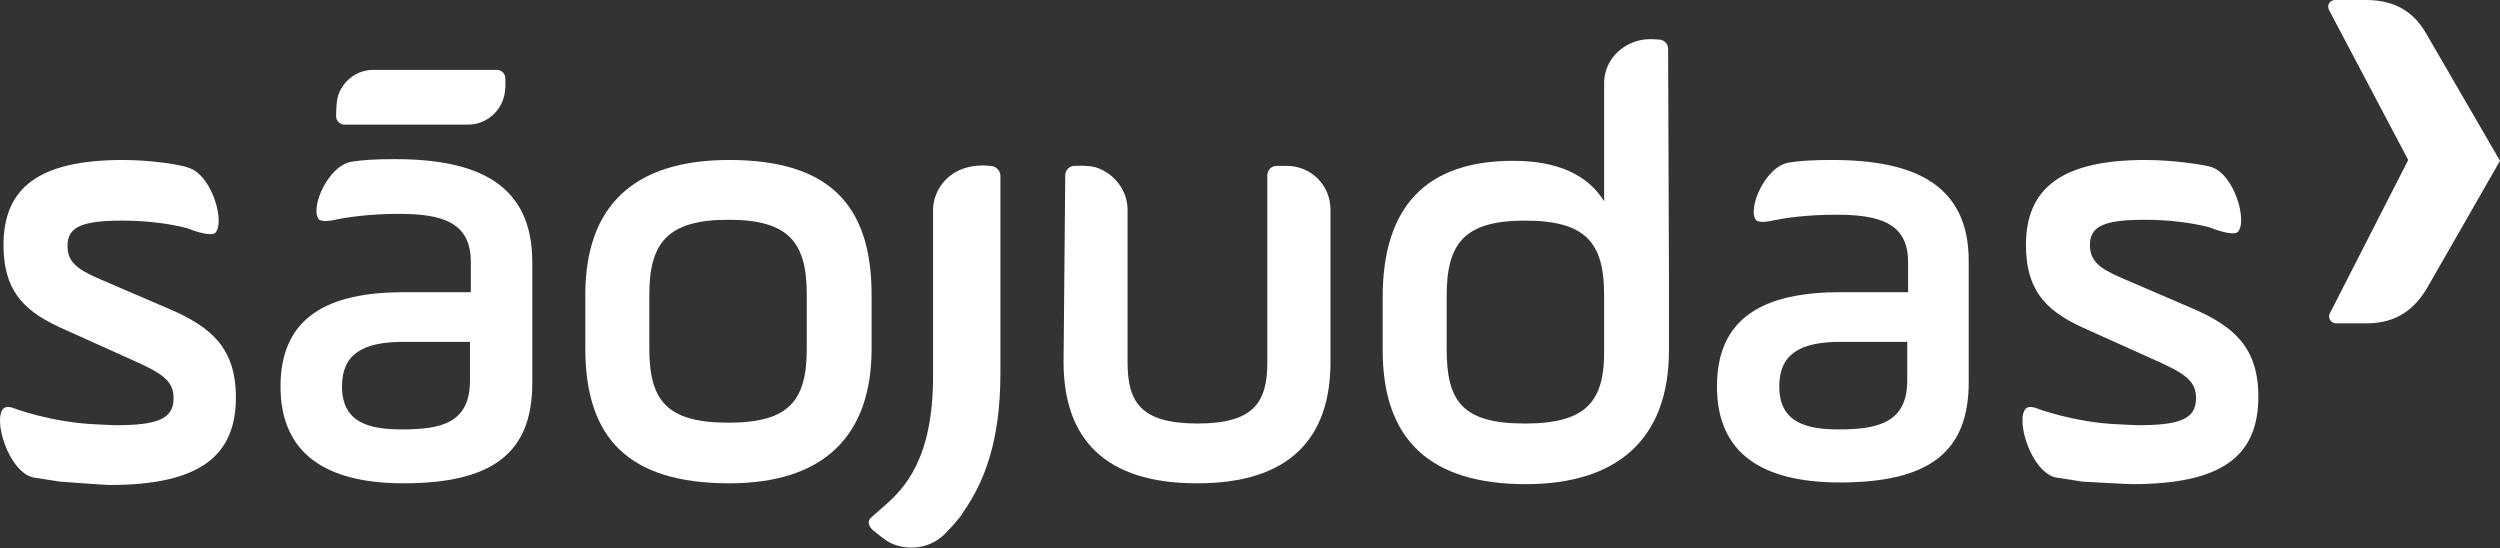
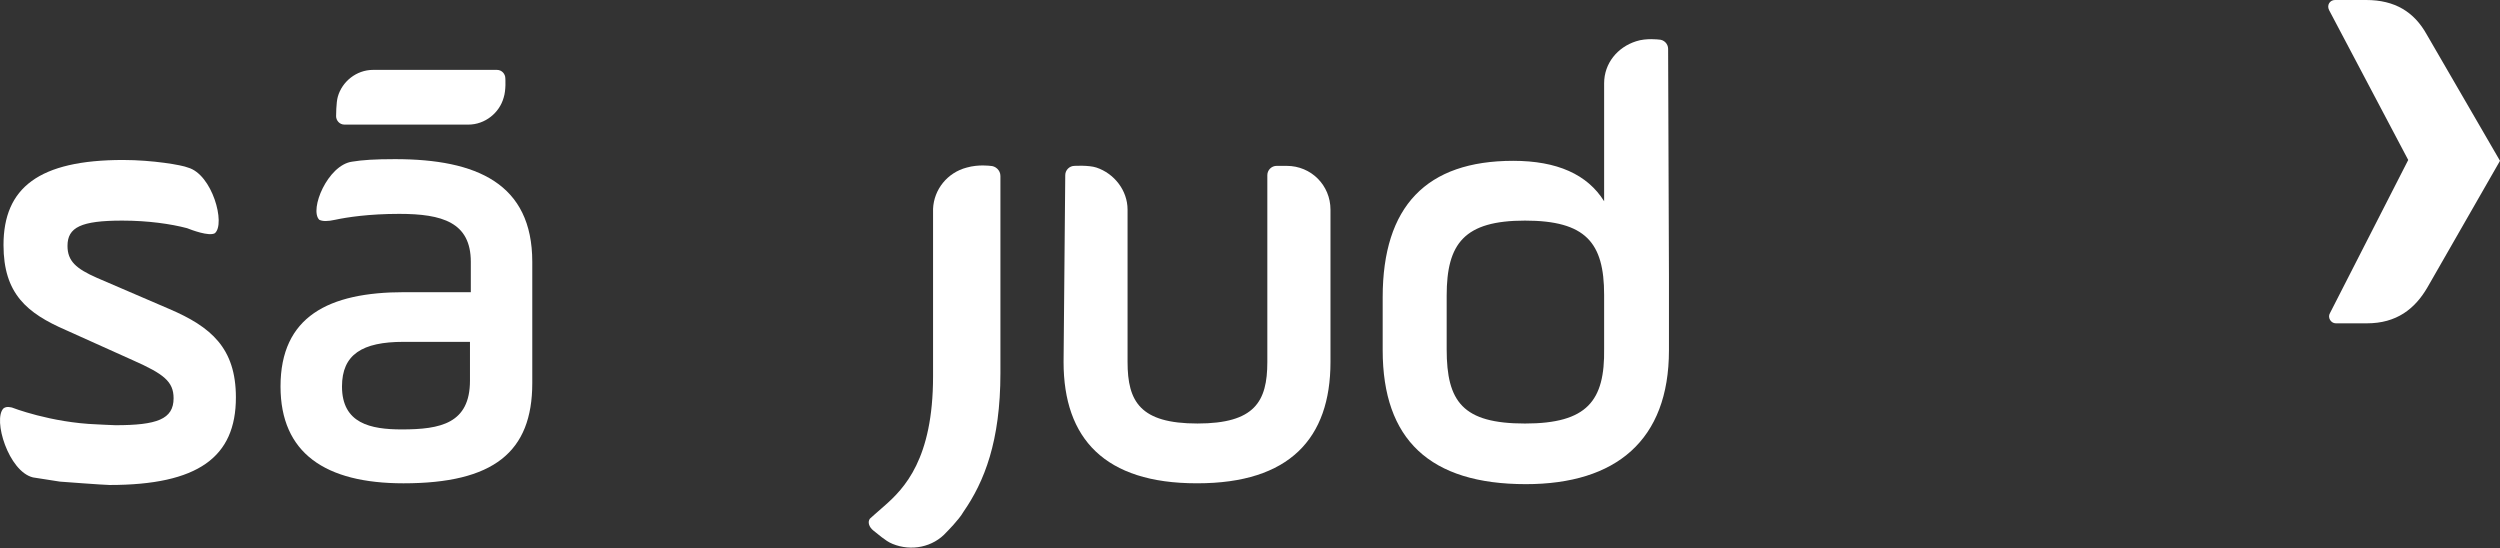
<svg xmlns="http://www.w3.org/2000/svg" width="629" height="138" viewBox="0 0 629 138" fill="none">
  <rect x="0" y="0" width="629" height="138" fill="#333333" stroke="none" />
  <path d="M595.529 81.348H587.691C586.42 81.348 585.572 79.865 586.208 78.806L605.909 40.25L585.996 2.542C585.36 1.271 586.208 0 587.479 0H595.317C602.52 0 607.392 2.966 610.57 8.686L629 40.462L610.782 72.239C607.604 77.747 602.943 81.348 595.529 81.348Z" fill="white" />
-   <path d="M461.009 40.25C455.925 40.25 452.747 40.462 450.205 40.886C444.061 41.733 439.401 52.961 441.943 55.503C442.79 55.926 444.061 55.926 445.968 55.503C448.934 54.867 454.442 54.02 462.068 54.02C472.872 54.02 480.075 56.138 480.075 65.883V73.51H463.127C444.061 73.51 431.986 79.653 431.986 97.236C431.986 113.972 443.214 121.386 462.916 121.386C485.583 121.386 495.328 113.548 495.328 96.177V66.095C495.539 46.394 481.558 40.25 461.009 40.25ZM479.863 95.753C479.863 106.345 472.449 108.04 462.704 108.04C454.865 108.04 447.663 106.557 447.663 97.236C447.663 89.186 452.747 86.008 463.127 86.008H479.863V95.753Z" fill="white" />
  <path d="M99.391 40.04C94.307 40.04 91.129 40.252 88.587 40.676C82.443 41.523 77.783 52.751 80.325 55.293C81.172 55.717 82.443 55.717 84.35 55.293C87.316 54.657 92.824 53.81 100.45 53.81C111.254 53.81 118.457 55.928 118.457 65.885V73.511H101.721C82.655 73.511 70.58 79.655 70.58 97.238C70.58 113.974 81.808 121.6 101.509 121.6C124.177 121.6 133.921 113.762 133.921 96.391V65.885C133.921 46.184 119.94 40.04 99.391 40.04ZM118.245 95.755C118.245 106.559 110.83 108.042 101.086 108.042C93.247 108.042 86.045 106.559 86.045 97.238C86.045 89.188 91.129 86.01 101.509 86.01H118.245V95.755Z" fill="white" />
  <path d="M93.883 17.582C89.646 17.582 86.045 20.548 84.986 24.361C84.562 25.844 84.562 29.233 84.562 29.233C84.562 30.293 85.409 31.352 86.68 31.352H117.822C122.058 31.352 125.66 28.386 126.719 24.573C127.354 22.666 127.143 19.701 127.143 19.701C127.143 18.641 126.295 17.582 125.024 17.582H93.883Z" fill="white" />
  <path d="M267.595 91.092C267.595 110.37 277.975 121.597 301.066 121.597H301.278C324.369 121.597 334.749 110.37 334.749 91.092V52.748C334.749 46.605 329.877 41.732 323.733 41.732H321.191C319.92 41.732 318.861 42.791 318.861 44.062V91.092C318.861 101.048 315.683 106.556 301.278 106.556C286.873 106.556 283.695 101.048 283.695 91.092V52.748C283.695 47.876 280.305 43.639 275.857 42.156C273.95 41.52 270.349 41.732 270.349 41.732C269.078 41.732 268.018 42.791 268.018 44.062L267.595 91.092Z" fill="white" />
  <path d="M249.164 41.734C249.164 41.734 246.198 41.311 243.232 42.158C238.36 43.429 234.97 47.666 234.758 52.538V94.695C234.758 115.456 227.556 122.871 222.471 127.319C220.988 128.59 218.87 130.497 218.87 130.497C218.234 131.344 218.658 132.615 219.717 133.463L221.836 135.158C222.683 135.793 223.53 136.429 224.59 136.852C229.25 138.759 234.758 137.7 238.148 133.886C238.148 133.886 241.325 130.709 242.385 128.802C247.681 121.176 251.706 111.007 251.706 93.848V53.174V44.276C251.706 42.794 250.435 41.734 249.164 41.734Z" fill="white" />
-   <path d="M147.267 87.704V74.146C147.267 52.114 159.13 40.251 183.492 40.251C208.49 40.251 219.294 51.479 219.294 74.146V87.704C219.294 109.524 207.43 121.599 183.492 121.599C158.282 121.599 147.267 110.371 147.267 87.704ZM202.982 74.146C202.982 61.012 198.533 55.292 183.28 55.292C168.027 55.292 163.367 61.012 163.367 74.146V87.704C163.367 100.838 167.815 106.346 183.28 106.346C198.533 106.346 202.982 100.838 202.982 87.704V74.146Z" fill="white" />
  <path d="M419.698 12.288C419.698 11.017 418.639 9.958 417.368 9.958C417.368 9.958 414.19 9.534 411.648 10.382C406.988 11.865 403.598 15.89 403.598 20.974V50.632C399.361 43.853 391.735 40.464 380.719 40.464C358.899 40.464 347.883 51.903 347.883 74.782V88.128C347.883 110.584 359.747 121.812 383.897 121.812C406.564 121.812 419.91 110.796 419.91 88.128V69.698L419.698 12.288ZM383.685 106.559C368.008 106.559 363.983 101.051 363.983 87.917V74.359C363.983 61.224 368.432 55.504 383.685 55.504C398.938 55.504 403.598 61.012 403.598 74.147V78.384V87.705C403.81 100.839 399.361 106.559 383.685 106.559Z" fill="white" />
  <path d="M0.883 61.647C0.883 73.934 6.815 78.807 16.559 83.043L33.507 90.67C41.133 94.059 43.675 95.966 43.675 100.203C43.675 105.499 39.438 106.982 29.058 106.982C28.423 106.982 24.398 106.77 24.398 106.77C12.746 106.346 3.001 102.533 3.001 102.533C2.79 102.533 1.73 102.109 0.883 102.745C-1.871 105.499 2.154 118.633 8.297 120.116C8.297 120.116 12.322 120.752 15.076 121.175C15.076 121.175 26.304 122.023 27.575 122.023C49.819 122.023 59.352 115.032 59.352 99.991C59.352 87.492 52.997 82.196 42.616 77.747L24.398 69.909C19.102 67.579 16.983 65.672 16.983 61.859C16.983 57.199 20.373 55.504 30.753 55.504C37.32 55.504 43.04 56.351 47.065 57.41C48.124 57.834 52.573 59.529 54.056 58.681C56.81 56.351 53.42 43.852 47.277 42.158C45.794 41.522 38.379 40.251 30.965 40.251C9.78 40.251 0.883 47.242 0.883 61.647Z" fill="white" />
-   <path d="M509.733 61.647C509.733 73.934 515.664 78.807 525.409 83.043L542.357 90.67C549.983 94.059 552.525 95.966 552.525 100.203C552.525 105.499 548.288 106.982 537.908 106.982C537.272 106.982 533.247 106.77 533.247 106.77C521.596 106.346 511.851 102.533 511.851 102.533C511.639 102.533 510.58 102.109 509.733 102.745C506.979 105.499 511.004 118.633 517.147 120.116C517.147 120.116 521.172 120.752 523.926 121.175C523.926 121.175 535.154 121.811 536.425 121.811C558.669 121.811 568.201 115.032 568.201 99.779C568.201 87.28 561.846 81.984 551.466 77.535L533.247 69.697C527.951 67.367 525.833 65.46 525.833 61.647C525.833 56.987 529.222 55.292 539.603 55.292C546.17 55.292 551.889 56.139 555.915 57.199C556.974 57.622 561.422 59.317 562.905 58.47C565.659 56.139 562.27 43.641 556.126 41.946C554.643 41.522 547.229 40.251 539.814 40.251C518.842 40.251 509.733 47.242 509.733 61.647Z" fill="white" />
</svg>